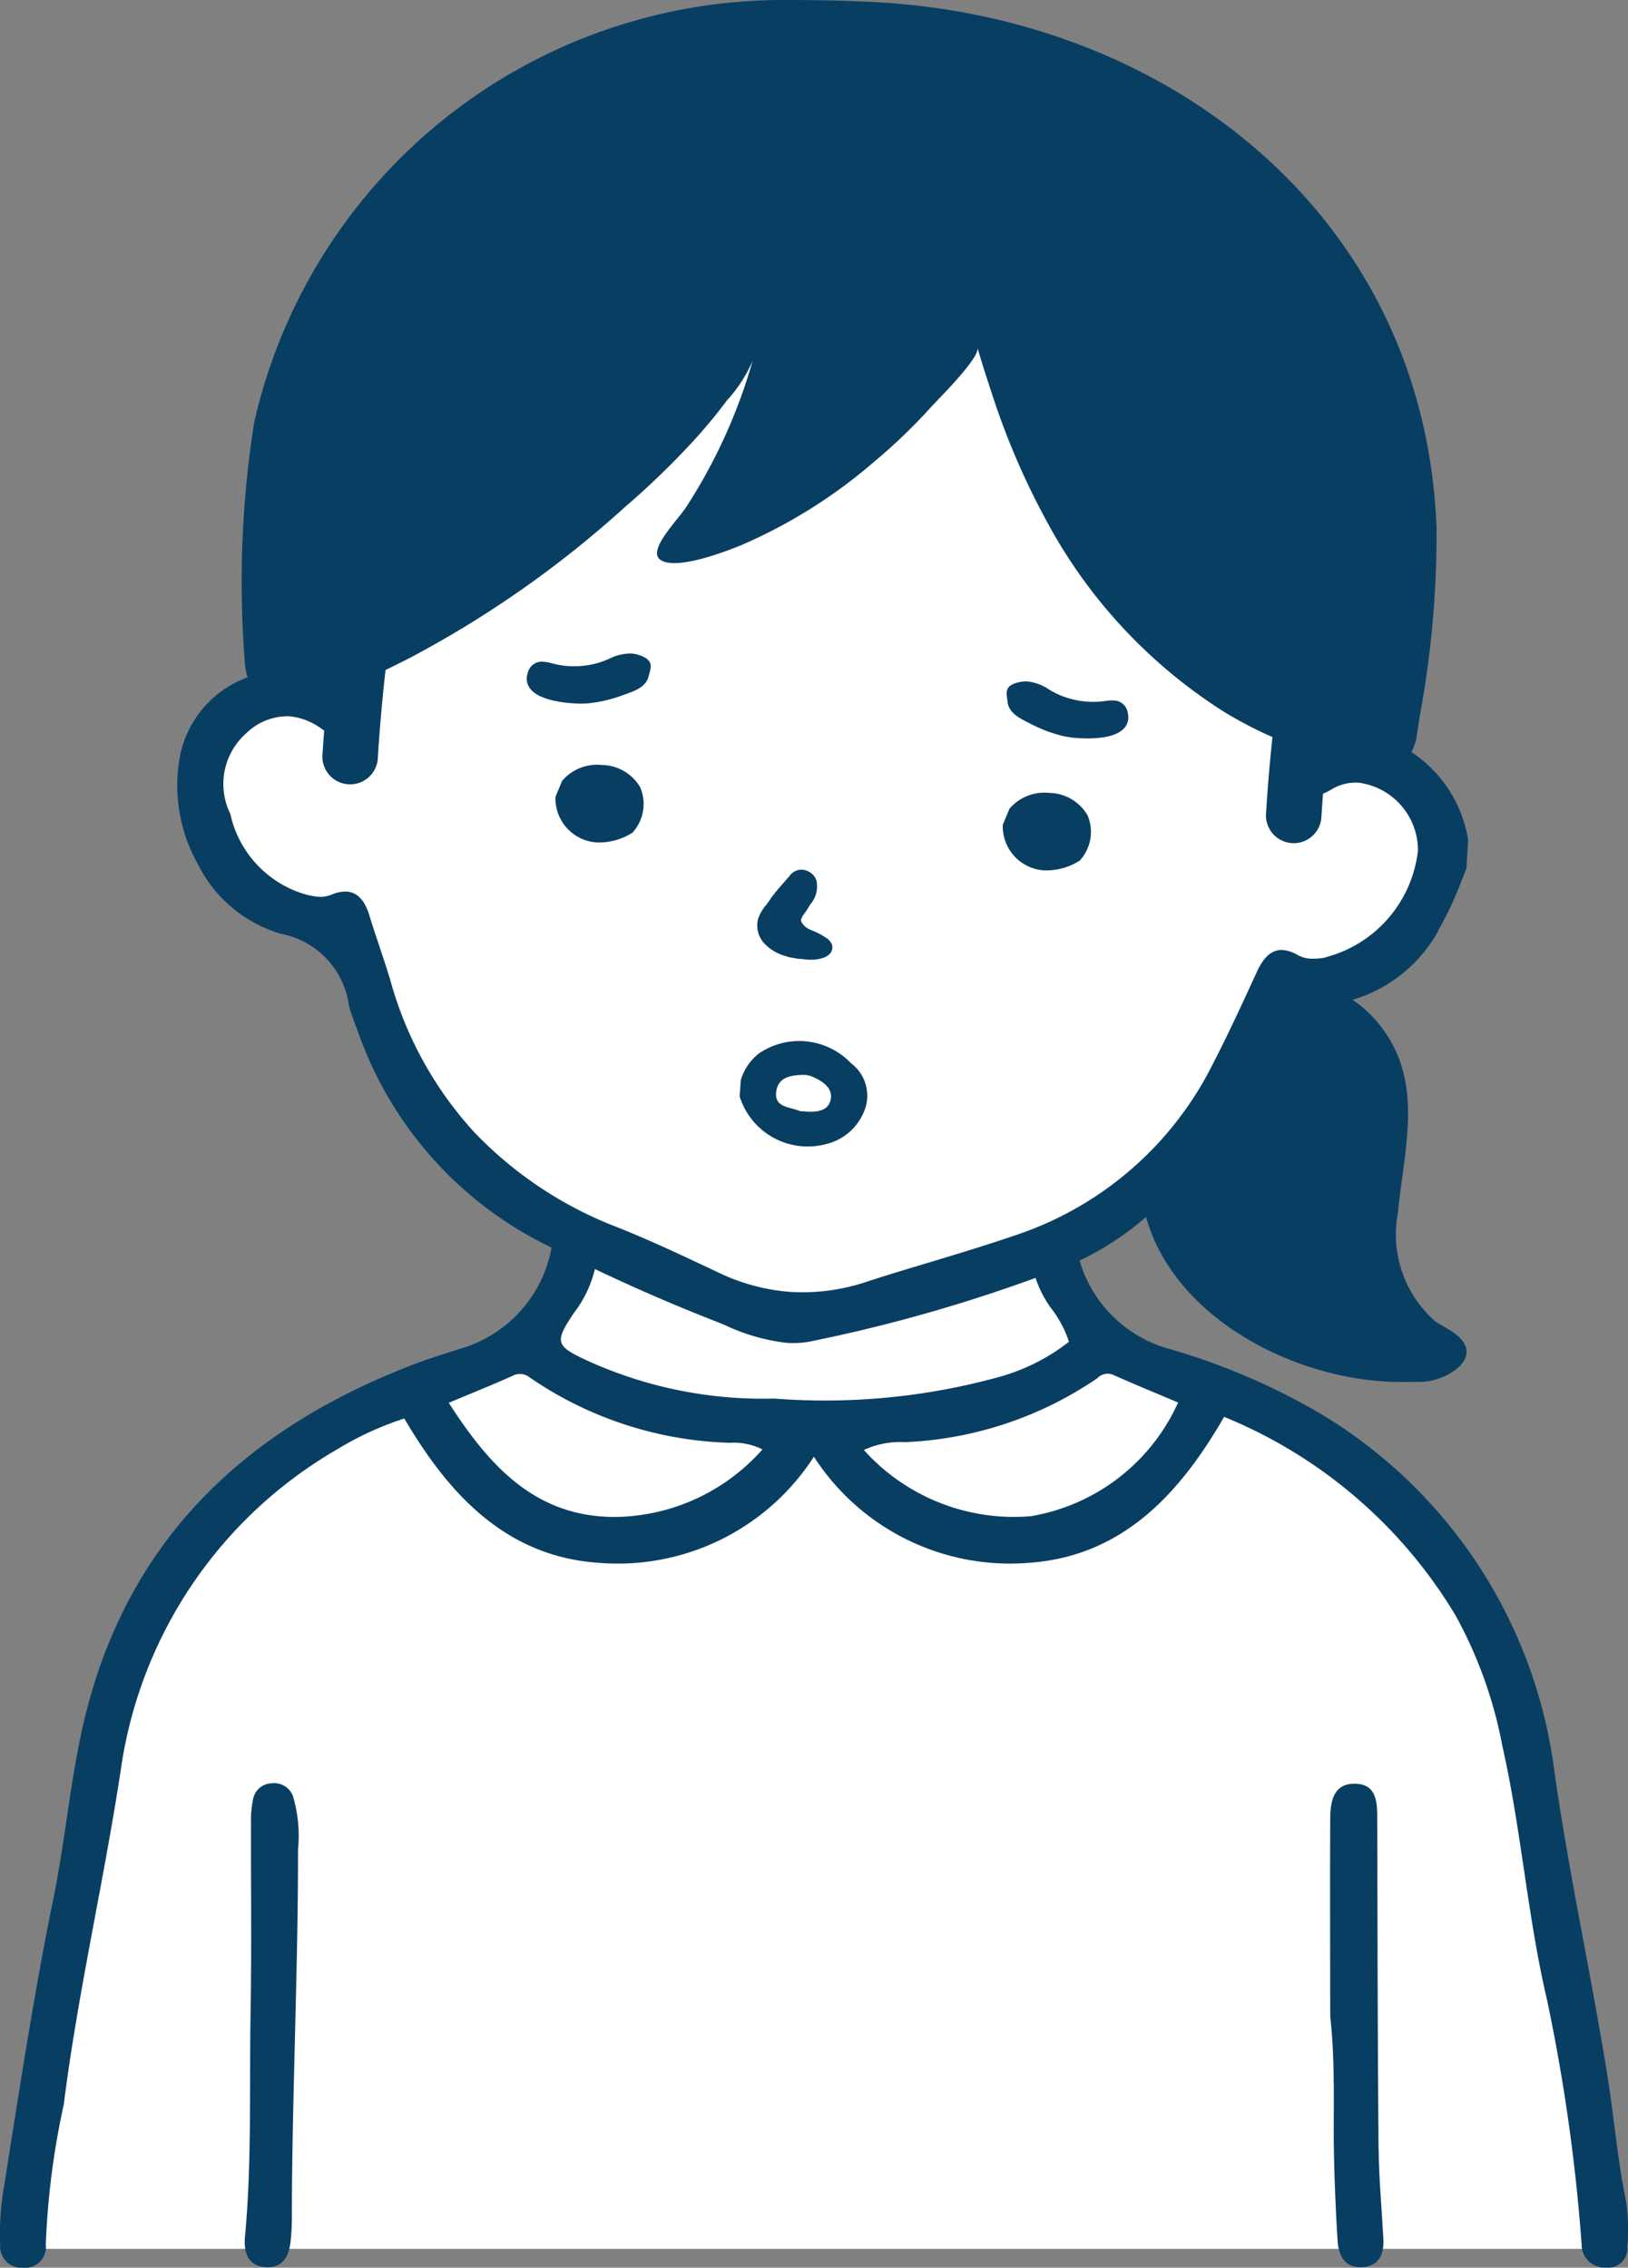
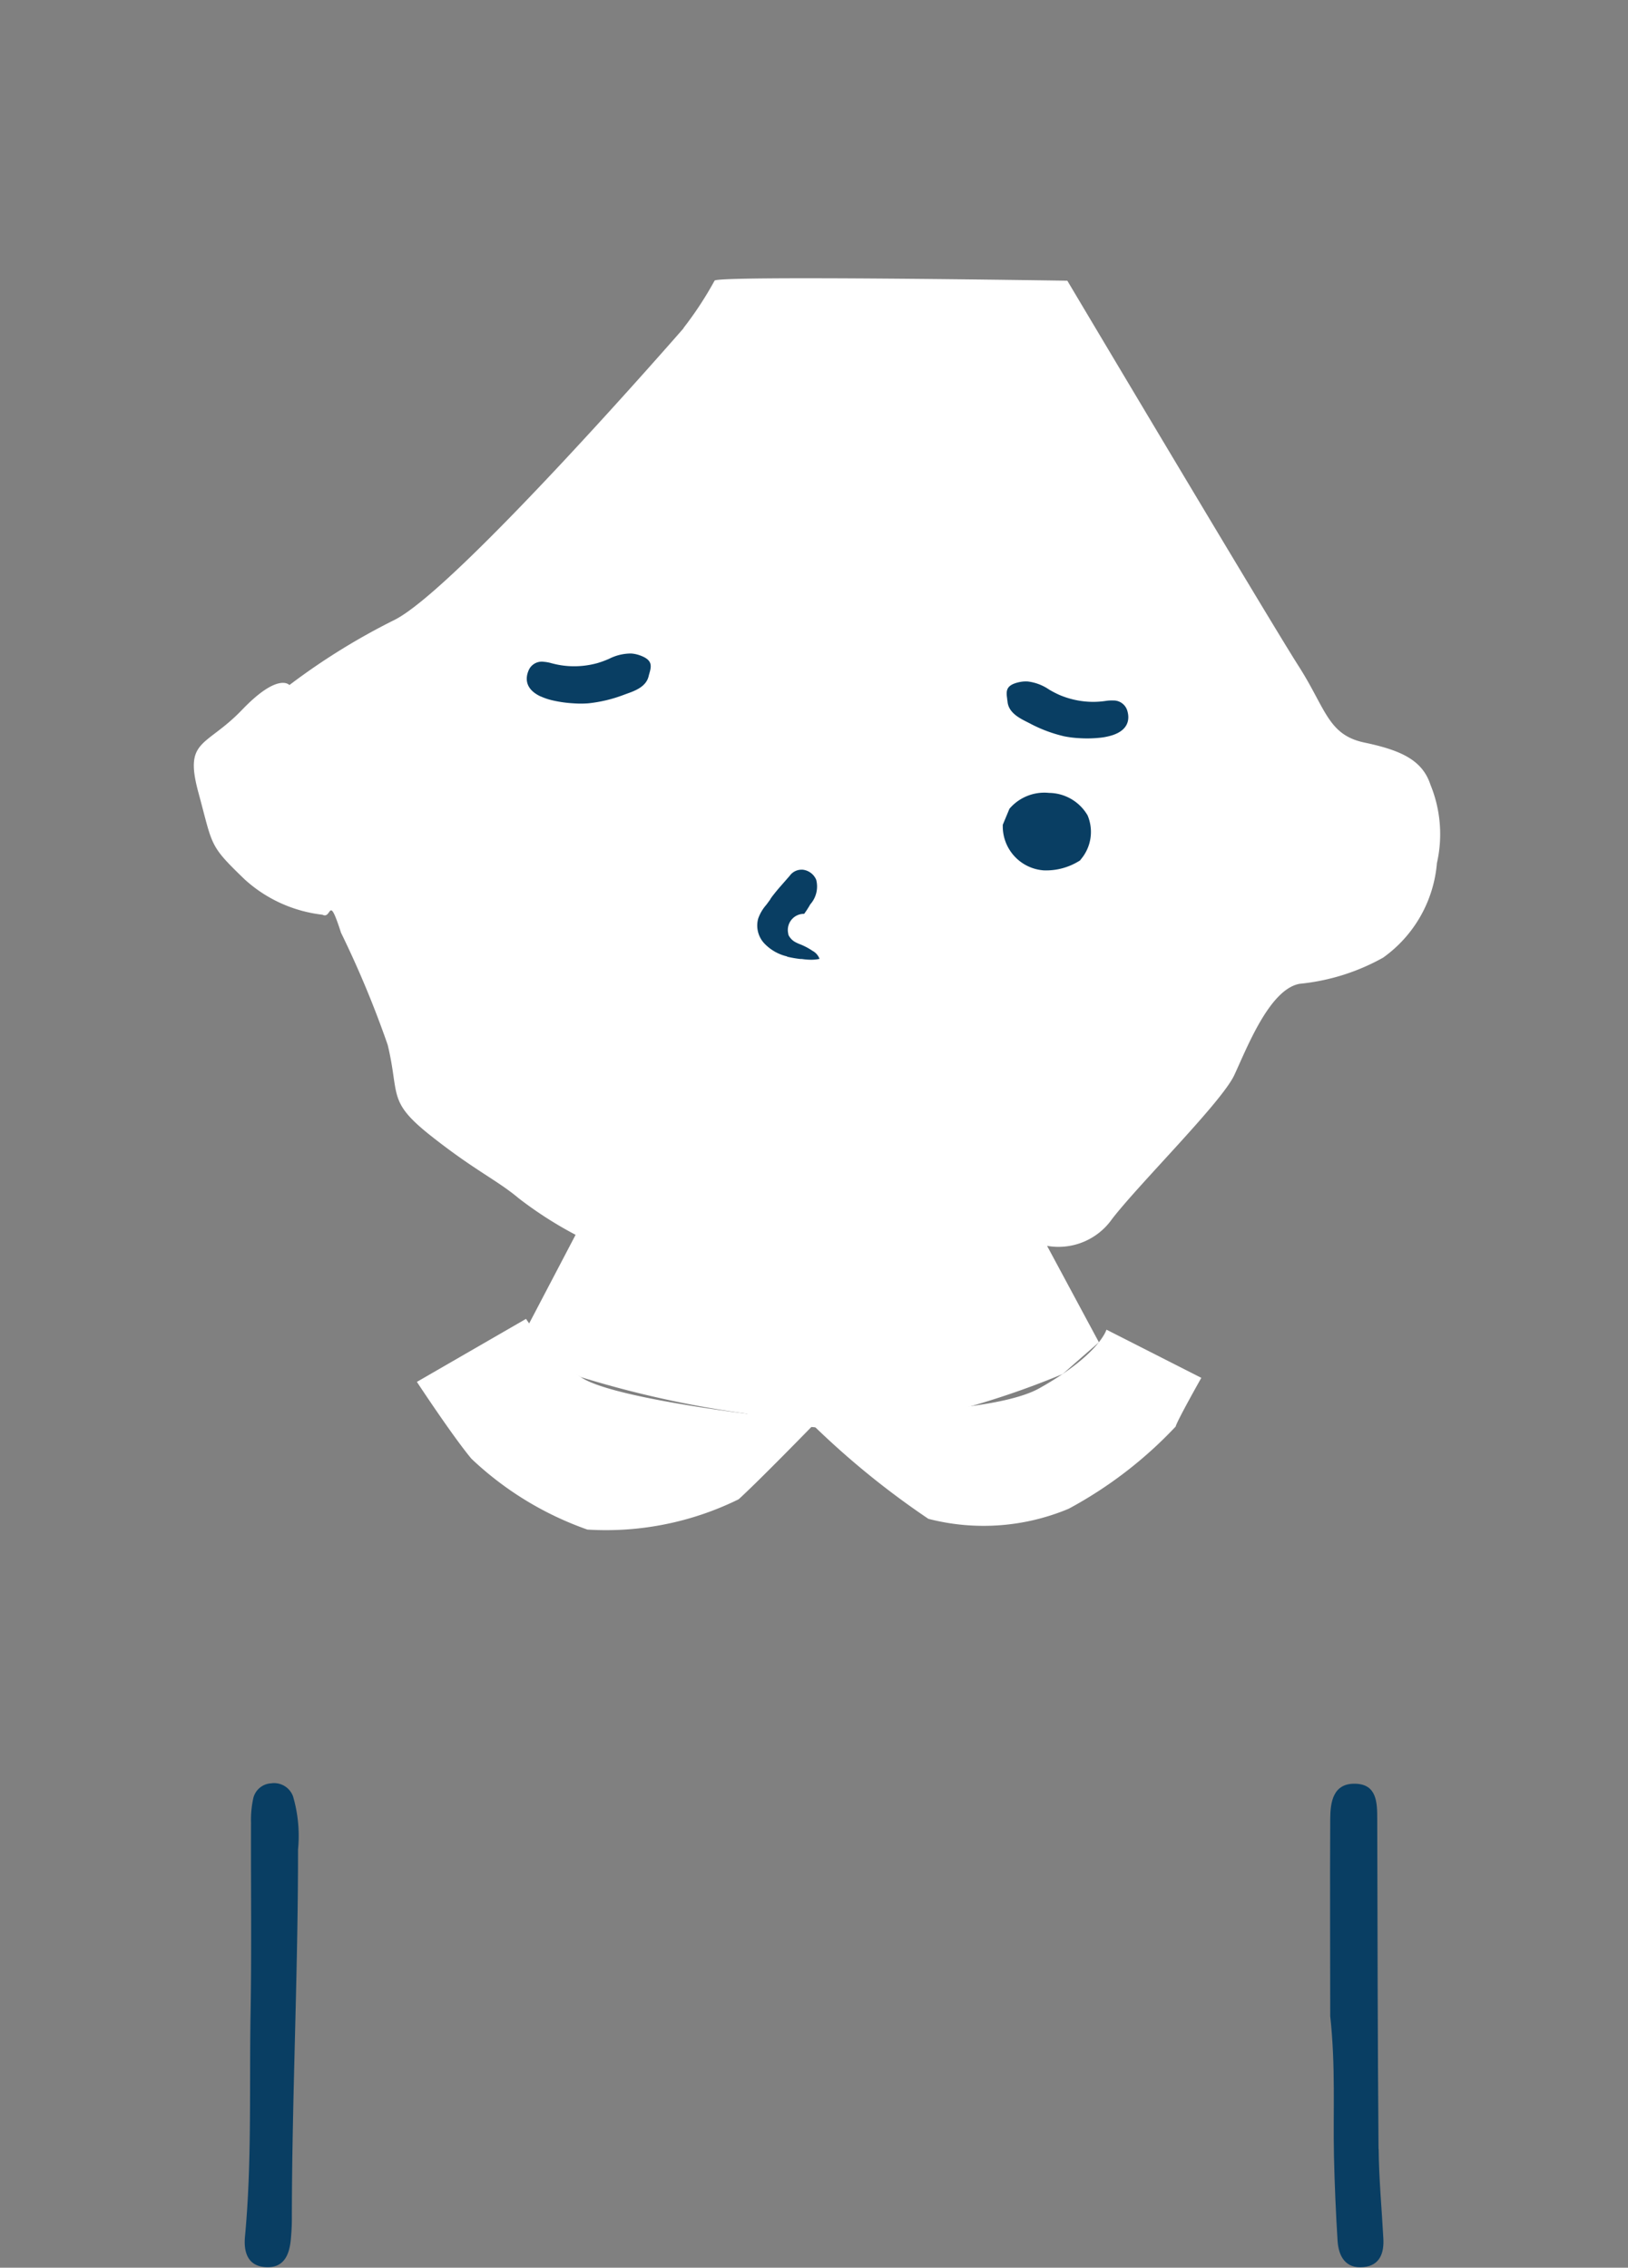
<svg xmlns="http://www.w3.org/2000/svg" id="グループ_706" data-name="グループ 706" width="39.063" height="54.4" viewBox="0 0 39.063 54.4">
  <rect x="0" y="0" width="39.063" height="54.4" fill="#808080" stroke="none" />
  <defs>
    <clipPath id="clip-path">
      <rect id="長方形_1077" data-name="長方形 1077" width="39.063" height="54.4" fill="none" />
    </clipPath>
  </defs>
  <g id="グループ_634" data-name="グループ 634" clip-path="url(#clip-path)">
    <path id="パス_182" data-name="パス 182" d="M23.752,18.426s-5.448,6.257-6.941,7a15.84,15.84,0,0,0-2.518,1.561s-.263-.315-1.135.593-1.4.694-1.048,1.987.245,1.249,1.111,2.083a3.332,3.332,0,0,0,1.866.846c.23.121.133-.531.445.433a24.272,24.272,0,0,1,1.12,2.691c.291,1.215-.017,1.347,1.037,2.181s1.582,1.057,2.109,1.5a9.387,9.387,0,0,0,1.362.874L19.8,42.77s.912.453,1.488.819a24.9,24.9,0,0,0,3.979.877,7.671,7.671,0,0,0,3.451.271,20.11,20.11,0,0,0,4.131-1.223c.394-.35.868-.76.868-.76L32.473,40.44a1.572,1.572,0,0,0,1.559-.644c.668-.866,2.629-2.8,2.934-3.454s.846-2.063,1.57-2.189a5.121,5.121,0,0,0,2-.627,3.1,3.1,0,0,0,1.291-2.268,3.127,3.127,0,0,0-.155-1.88c-.193-.588-.7-.826-1.582-1.011s-.926-.813-1.584-1.839-5.547-9.241-5.547-9.241-8.465-.132-8.465,0a8.522,8.522,0,0,1-.747,1.138" transform="translate(-7.349 -10.553)" fill="#fff" />
-     <path id="パス_183" data-name="パス 183" d="M39.126,105.954H1.218L1.7,102.3s1.487-7.5,1.983-9.979S5.976,88.112,6.906,87s4.029-1.921,4.029-1.921l.124-.021.414.826a20.809,20.809,0,0,0,2.272,2.149c.785.537,1.653.7,3.512.372a2.1,2.1,0,0,0,1.9-1.9l1.24-.124a3.576,3.576,0,0,1,.909.661,5.438,5.438,0,0,0,2.19,1.57,4.43,4.43,0,0,0,2.892-.413,7.777,7.777,0,0,0,2.768-2.52c.743-1.2.413-.62.413-.62a43.636,43.636,0,0,1,4.669,2.685c1.3.992,3.1,6.88,3.1,6.88Z" transform="translate(-0.746 -52.006)" fill="#fff" />
    <path id="パス_184" data-name="パス 184" d="M28.426,81.643l-2.616,1.51s.848,1.29,1.308,1.843a7.8,7.8,0,0,0,2.783,1.7,7.207,7.207,0,0,0,3.628-.726c.463-.417,1.789-1.779,1.789-1.779a19.88,19.88,0,0,0,2.765,2.247,5.285,5.285,0,0,0,3.367-.242,10.066,10.066,0,0,0,2.566-1.971c.037-.145.616-1.169.616-1.169L42.356,81.9s-.169.6-1.614,1.408-7.019.608-7.019.608-3.278-.391-3.979-.877a6.253,6.253,0,0,1-1.318-1.4" transform="translate(-15.807 -50.003)" fill="#fff" />
-     <path id="パス_185" data-name="パス 185" d="M39.01,99.436c-.2-.974-.279-1.963-.435-2.941-.393-2.467-.937-4.906-1.284-7.383A11.726,11.726,0,0,0,31.6,80.525,15.913,15.913,0,0,0,27.984,79a3.094,3.094,0,0,1-2.171-2.517c-.005-.024-.01-.048-.016-.072a4.689,4.689,0,0,1-1.065.448,2.817,2.817,0,0,0,.462,1.151,2.725,2.725,0,0,1,.456.839,4.8,4.8,0,0,1-1.709.854,15.735,15.735,0,0,1-5.367.509,10.159,10.159,0,0,1-4.46-.9c-.79-.362-.818-.449-.338-1.161a2.8,2.8,0,0,0,.572-1.538,6.34,6.34,0,0,1-1.015-.422.959.959,0,0,0-.075.247,3.1,3.1,0,0,1-2.245,2.588c-.417.133-.834.265-1.241.426C5.929,80.963,3.183,83.509,2.1,87.612c-.4,1.52-.509,3.093-.825,4.624C.81,94.511.465,96.8.1,99.093a6.511,6.511,0,0,0-.095,1.422.512.512,0,0,0,.553.548.5.5,0,0,0,.541-.56,18.982,18.982,0,0,1,.431-3.356c.344-2.734.98-5.421,1.386-8.148a10.6,10.6,0,0,1,5.166-7.564,7.627,7.627,0,0,1,1.619-.745c1.08,1.842,2.455,3.31,4.658,3.462a5.6,5.6,0,0,0,5.17-2.545,5.6,5.6,0,0,0,5.177,2.544c2.2-.159,3.582-1.617,4.666-3.5a11.57,11.57,0,0,1,5.554,4.765,10.52,10.52,0,0,1,1.122,3.127c.455,2.013.6,4.076,1.071,6.091a43.69,43.69,0,0,1,.832,5.879.549.549,0,0,0,.595.544.454.454,0,0,0,.5-.495,4.553,4.553,0,0,0-.035-1.126M14.924,83.048c-2.006.079-3.152-1.17-4.156-2.734.574-.241,1.05-.432,1.517-.641a.38.38,0,0,1,.433.038A8.919,8.919,0,0,0,17.5,81.273a1.558,1.558,0,0,1,.795.159,4.794,4.794,0,0,1-3.375,1.616m9.825-.015a4.84,4.84,0,0,1-4.017-1.587,2.073,2.073,0,0,1,.989-.188,8.841,8.841,0,0,0,4.614-1.535.339.339,0,0,1,.376-.081c.5.223,1.01.432,1.561.665a4.737,4.737,0,0,1-3.522,2.725" transform="translate(0 -46.662)" fill="#093e63" />
    <path id="パス_186" data-name="パス 186" d="M83.508,119.171c-.022-2.638-.024-5.277-.031-7.915,0-.395-.01-.828-.52-.844-.538-.017-.606.434-.608.847-.009,1.627,0,3.253,0,4.727.133,1.222.066,2.294.09,3.365q.023,1.011.086,2.021c.023.376.191.678.621.636.4-.038.5-.346.477-.7-.038-.712-.106-1.424-.112-2.137" transform="translate(-50.431 -67.622)" fill="#093e63" />
    <path id="パス_187" data-name="パス 187" d="M15.79,110.382a.466.466,0,0,0-.433.355,2.415,2.415,0,0,0-.055.587c-.005,1.528.016,3.055-.011,4.582-.031,1.784.033,3.57-.134,5.351-.035.374.068.707.5.732s.566-.295.6-.665c.014-.158.025-.317.025-.475,0-1.619.047-3.237.086-4.855.032-1.3.061-2.592.062-3.888,0-.045,0-.089,0-.133a3.373,3.373,0,0,0-.12-1.279.484.484,0,0,0-.524-.312" transform="translate(-9.279 -67.602)" fill="#093e63" />
-     <path id="パス_188" data-name="パス 188" d="M41.206,22.334a8.665,8.665,0,0,0,.575-1.232q.051-.126.1-.252l.007-.018.041-.669,0-.014a3.1,3.1,0,0,0-1.363-2.108,1.152,1.152,0,0,0,.138-.444q.033-.217.067-.434a23.876,23.876,0,0,0,.4-4.5C40.894,5.283,34.892.5,27.872.061,27.163.017,26.4,0,25.552,0A13.016,13.016,0,0,0,12.8,10.138a24.575,24.575,0,0,0-.229,5.675,1.587,1.587,0,0,0,.073.436,2.533,2.533,0,0,0-1.61,1.823,3.835,3.835,0,0,0,.408,2.643,3.251,3.251,0,0,0,2,1.686,2.024,2.024,0,0,1,1.632,1.723c.045.167.108.333.168.493l.009.024.041.111a9.049,9.049,0,0,0,4.272,4.988,44.2,44.2,0,0,0,4.359,1.977l.167.068a4.732,4.732,0,0,0,1.49.429,2.262,2.262,0,0,0,.536-.028,37.3,37.3,0,0,0,5.8-1.667l.265-.092a7.049,7.049,0,0,0,2.019-1.233c.674,2.407,3.5,3.87,5.891,3.954.245.009.49.005.736,0,.542-.009,1.492-.547.849-1.105a1.233,1.233,0,0,0-.116-.089c-.138-.094-.29-.167-.428-.262a2.78,2.78,0,0,1-.886-2.612c.132-1.412.583-2.924-.247-4.222a2.976,2.976,0,0,0-.841-.873,3.488,3.488,0,0,0,2.054-1.651m-2.684.631a1.6,1.6,0,0,1-.377.033.729.729,0,0,1-.318-.091.837.837,0,0,0-.349-.117c-.251-.016-.453.152-.619.513l-.019.041c-.328.715-.668,1.454-1.037,2.168a8.171,8.171,0,0,1-4.709,4.109c-.7.24-1.412.456-2.106.665-.495.149-1.006.3-1.509.466a4.836,4.836,0,0,1-1.793.241,4.773,4.773,0,0,1-1.743-.462l-.085-.04c-.761-.359-1.547-.731-2.341-1.047a9.4,9.4,0,0,1-3.445-2.287,8.883,8.883,0,0,1-2-3.606c-.083-.285-.179-.569-.272-.844l0-.006c-.08-.236-.162-.481-.236-.725-.043-.14-.172-.564-.548-.588a.834.834,0,0,0-.362.073.721.721,0,0,1-.325.051,1.741,1.741,0,0,1-.372-.077,2.585,2.585,0,0,1-1.735-1.912A1.621,1.621,0,0,1,12.6,17.6a1.434,1.434,0,0,1,1.04-.418,1.568,1.568,0,0,1,.8.317l.04.026q-.023.307-.043.614a.666.666,0,0,0,1.328.083q.067-1.077.188-2.149c.181-.088.36-.178.538-.267a25.2,25.2,0,0,0,5.2-3.637,19.749,19.749,0,0,0,1.7-1.647c.262-.292.513-.594.748-.91a3.464,3.464,0,0,0,.622-.956,12.963,12.963,0,0,1-1.589,3.5c-.2.313-.934,1.034-.634,1.266.364.281,1.6-.2,1.959-.348a12.351,12.351,0,0,0,3.168-1.987,13.545,13.545,0,0,0,1.382-1.327c.171-.19,1.178-1.181,1.108-1.422.106.37.224.735.343,1.092a17.874,17.874,0,0,0,1.295,3.03,12.3,12.3,0,0,0,4.3,4.629,9.933,9.933,0,0,0,1.141.593q-.1.932-.156,1.868a.666.666,0,0,0,1.328.083q.019-.3.041-.594a1.108,1.108,0,0,0,.191-.095,1.116,1.116,0,0,1,.664-.168,1.636,1.636,0,0,1,1.423,1.628,2.991,2.991,0,0,1-2.209,2.558" transform="translate(-6.702 0)" fill="#093e63" />
-     <path id="パス_189" data-name="パス 189" d="M46.246,64.75a1.278,1.278,0,0,0-.424.632l-.026.391a1.711,1.711,0,0,0,2.063,1.144,1.311,1.311,0,0,0,.96-.894.971.971,0,0,0-.351-1.048,1.717,1.717,0,0,0-2.223-.226m1.735,1.1c-.061.281-.349.314-.682.277a.182.182,0,0,1-.088-.015c-.23-.09-.58-.08-.538-.445s.359-.405.659-.412a.552.552,0,0,1,.227.052c.24.105.48.273.421.543" transform="translate(-28.048 -39.469)" fill="#093e63" />
-     <path id="パス_190" data-name="パス 190" d="M47.587,55.927a2.582,2.582,0,0,0,.317.056l.032,0,.082.01a1.474,1.474,0,0,0,.148.008.921.921,0,0,0,.2-.02c.331-.072.318-.265.306-.324l0-.006a.356.356,0,0,0-.164-.186l-.012-.008a1.48,1.48,0,0,0-.174-.1c-.041-.021-.084-.039-.12-.053a.919.919,0,0,1-.12-.056.391.391,0,0,1-.133-.129.133.133,0,0,1-.026-.071A.387.387,0,0,1,48,54.9a2.468,2.468,0,0,0,.147-.229.642.642,0,0,0,.141-.589.4.4,0,0,0-.325-.241l-.037,0a.348.348,0,0,0-.273.146l-.188.215c-.05.057-.106.121-.158.186s-.08.1-.117.155l0,.006c-.03.041-.061.084-.1.136a1.007,1.007,0,0,0-.193.327.628.628,0,0,0,.14.591,1.093,1.093,0,0,0,.555.319" transform="translate(-28.704 -32.978)" fill="#093e63" />
+     <path id="パス_190" data-name="パス 190" d="M47.587,55.927a2.582,2.582,0,0,0,.317.056l.032,0,.082.01a1.474,1.474,0,0,0,.148.008.921.921,0,0,0,.2-.02l0-.006a.356.356,0,0,0-.164-.186l-.012-.008a1.48,1.48,0,0,0-.174-.1c-.041-.021-.084-.039-.12-.053a.919.919,0,0,1-.12-.056.391.391,0,0,1-.133-.129.133.133,0,0,1-.026-.071A.387.387,0,0,1,48,54.9a2.468,2.468,0,0,0,.147-.229.642.642,0,0,0,.141-.589.4.4,0,0,0-.325-.241l-.037,0a.348.348,0,0,0-.273.146l-.188.215c-.05.057-.106.121-.158.186s-.08.1-.117.155l0,.006c-.03.041-.061.084-.1.136a1.007,1.007,0,0,0-.193.327.628.628,0,0,0,.14.591,1.093,1.093,0,0,0,.555.319" transform="translate(-28.704 -32.978)" fill="#093e63" />
    <path id="パス_191" data-name="パス 191" d="M63.2,49.076a1.1,1.1,0,0,0-.942.37l-.01.013-.159.382,0,.031a1.058,1.058,0,0,0,.983,1.062,1.5,1.5,0,0,0,.85-.225l.023-.014.015-.022a1.018,1.018,0,0,0,.164-1.058,1.084,1.084,0,0,0-.927-.539" transform="translate(-38.028 -30.055)" fill="#093e63" />
-     <path id="パス_192" data-name="パス 192" d="M35.5,47.348a1.1,1.1,0,0,0-.942.37l-.01.013-.159.382,0,.031a1.058,1.058,0,0,0,.983,1.062,1.494,1.494,0,0,0,.85-.225l.023-.014.015-.022a1.018,1.018,0,0,0,.164-1.058,1.084,1.084,0,0,0-.927-.539" transform="translate(-21.061 -28.997)" fill="#093e63" />
    <path id="パス_193" data-name="パス 193" d="M32.947,41.478a1.479,1.479,0,0,0,.249.087,2.936,2.936,0,0,0,.533.079,2.412,2.412,0,0,0,.361,0,3.387,3.387,0,0,0,.857-.206l.06-.022c.2-.071.467-.167.529-.42.007-.029.014-.055.022-.081.049-.174.064-.306-.2-.41a.912.912,0,0,0-.1-.033.743.743,0,0,0-.141-.023,1.16,1.16,0,0,0-.531.128,2.383,2.383,0,0,1-.271.1,2.092,2.092,0,0,1-.693.074,2.04,2.04,0,0,1-.38-.06l-.043-.011a.917.917,0,0,0-.177-.032.342.342,0,0,0-.369.216c-.062.15-.107.429.294.616" transform="translate(-19.973 -24.772)" fill="#093e63" />
    <path id="パス_194" data-name="パス 194" d="M62.348,42.674c.029.259.286.388.472.482l.057.029a3.382,3.382,0,0,0,.825.311,2.414,2.414,0,0,0,.356.045,2.938,2.938,0,0,0,.541-.013,1.51,1.51,0,0,0,.258-.055c.421-.135.412-.418.368-.575a.343.343,0,0,0-.339-.26.961.961,0,0,0-.18.01l-.043.006a2.04,2.04,0,0,1-.386.013,2.092,2.092,0,0,1-.677-.159,2.36,2.36,0,0,1-.257-.133,1.149,1.149,0,0,0-.51-.193.744.744,0,0,0-.143.005.946.946,0,0,0-.105.021c-.272.072-.274.2-.247.384,0,.025.008.053.011.083" transform="translate(-38.172 -25.834)" fill="#093e63" />
  </g>
</svg>